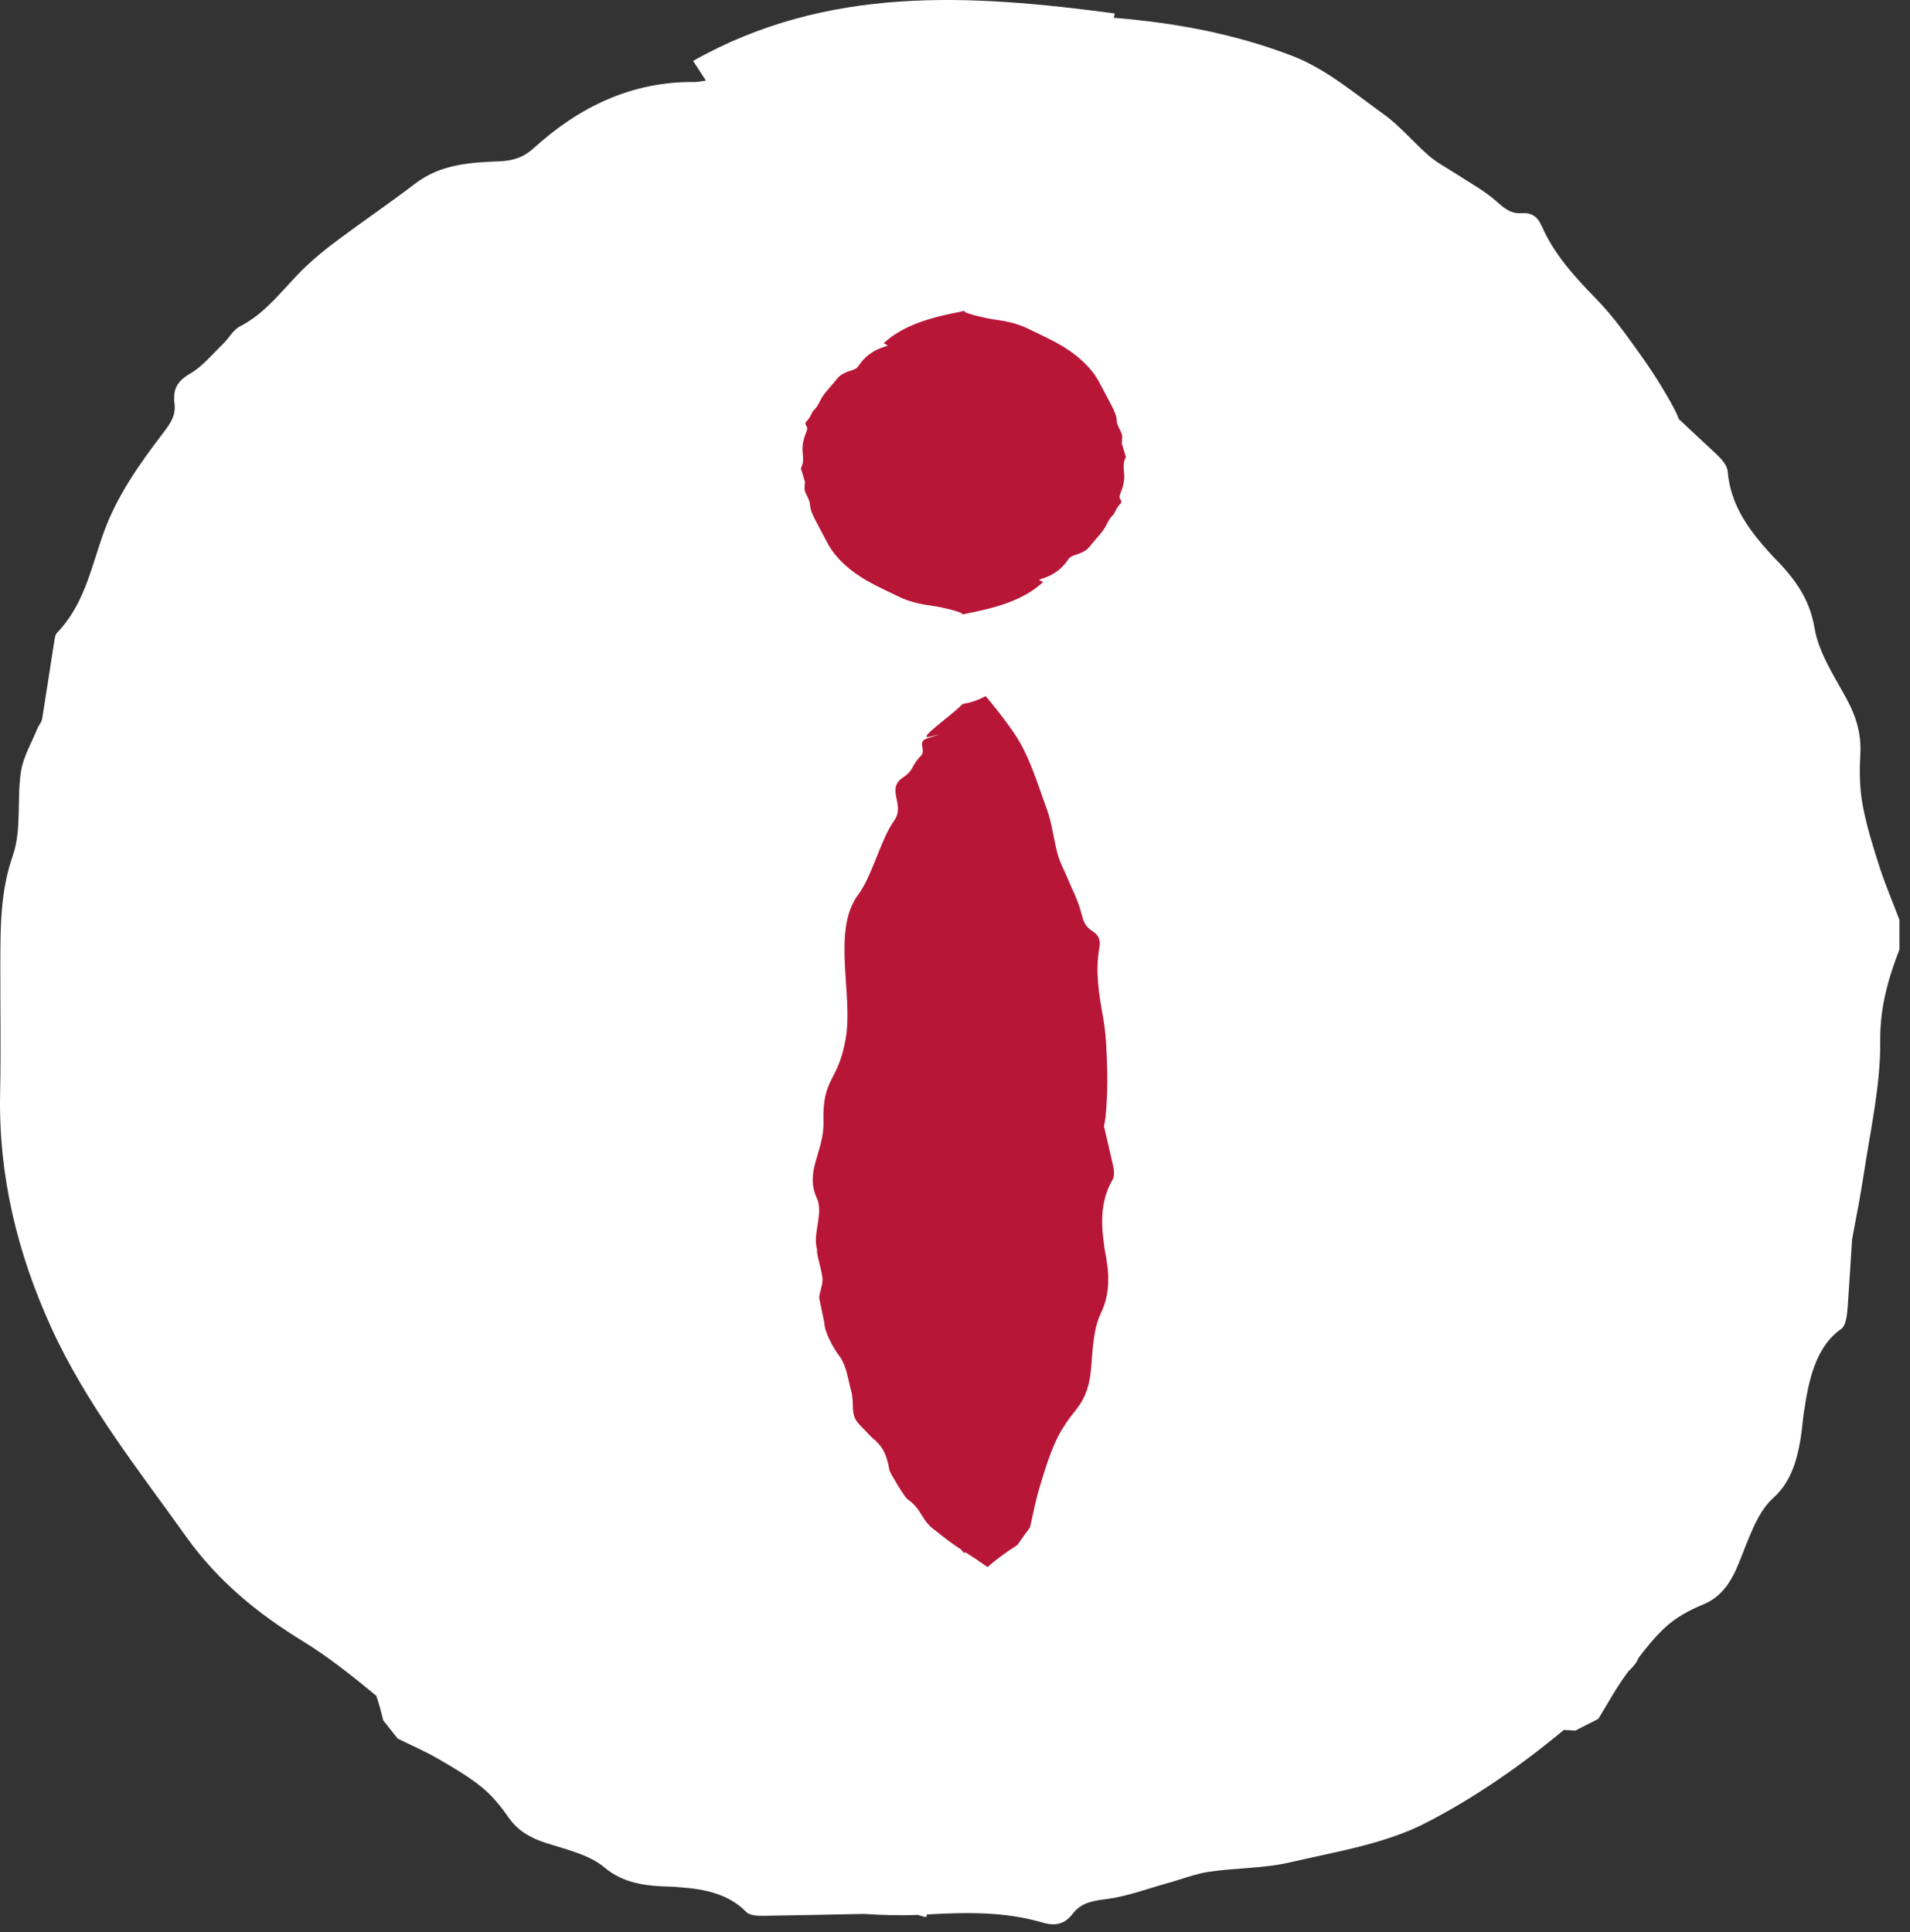
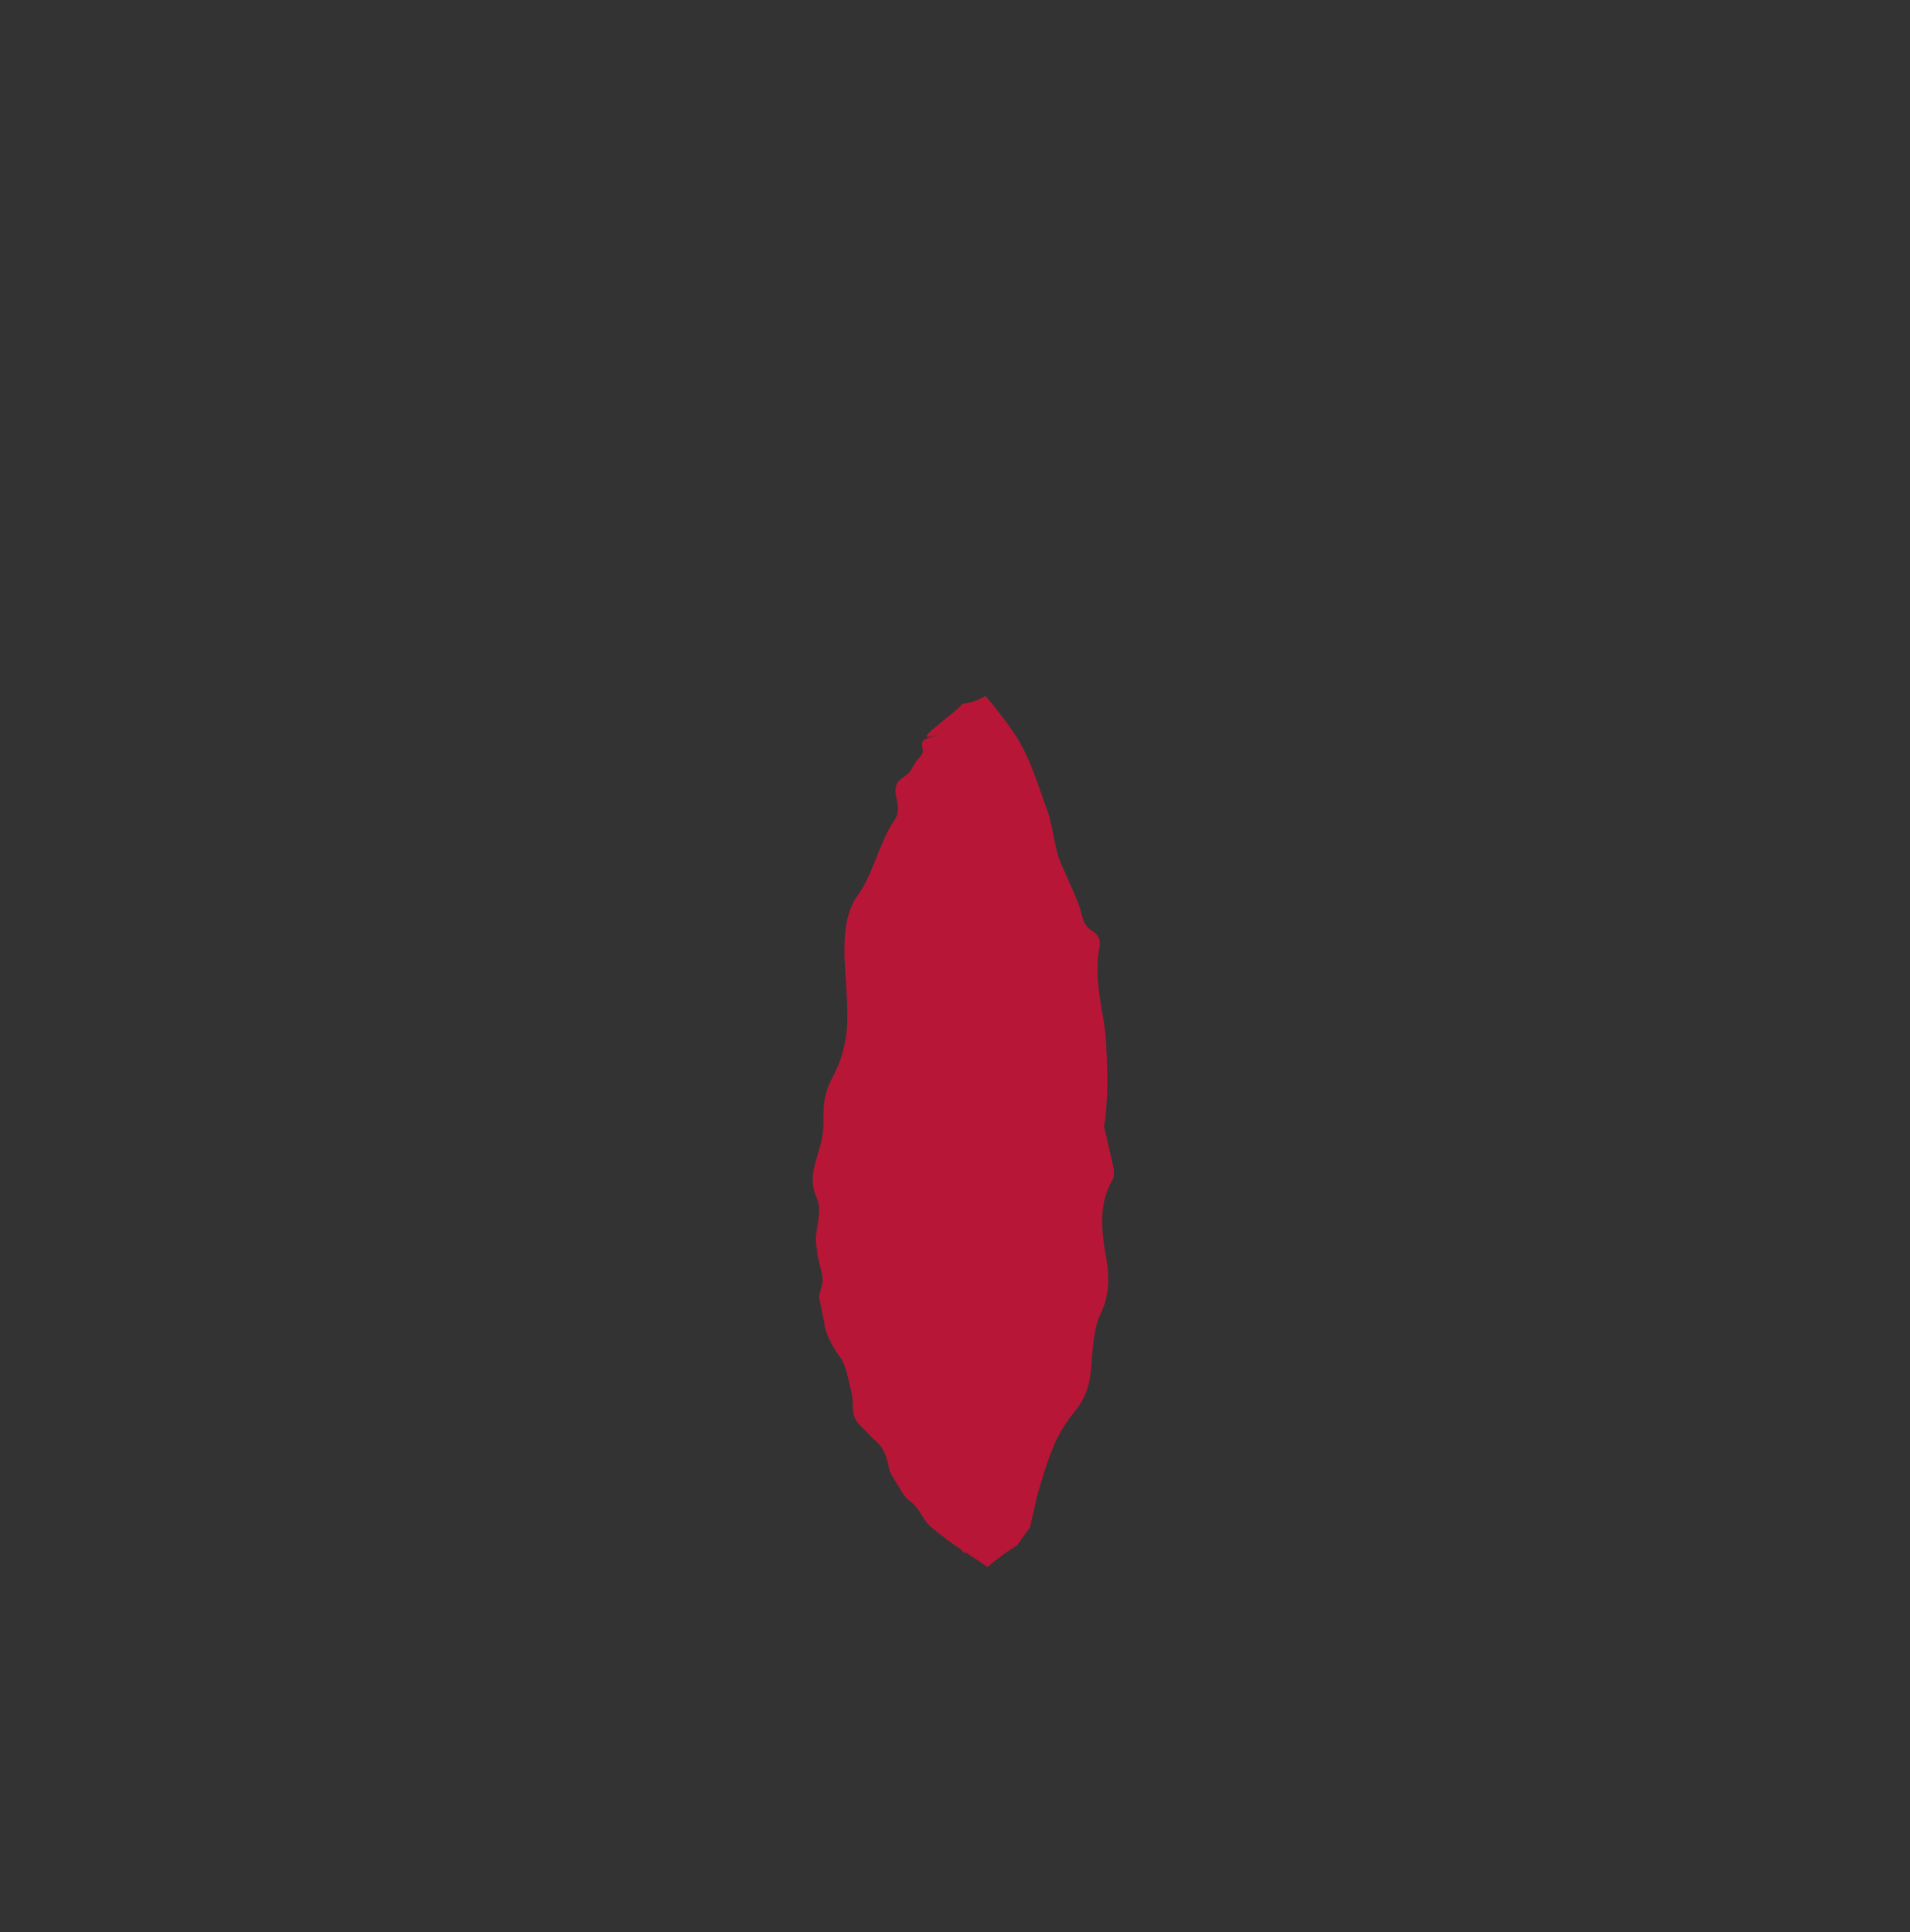
<svg xmlns="http://www.w3.org/2000/svg" width="100%" height="100%" viewBox="0 0 171 173" version="1.1" xml:space="preserve" style="fill-rule:evenodd;clip-rule:evenodd;stroke-linejoin:round;stroke-miterlimit:2;">
  <rect x="0" y="0" width="171" height="173" fill="#333333" stroke="none" />
  <g transform="matrix(1,0,0,1,-14.181,-13.066)">
    <g transform="matrix(0.639,0,0,1,0,0)">
      <g transform="matrix(1.565,0,0,1,0,0)">
-         <path d="M182.5,90.85C181.9,88.98 181.3,87.1 180.94,85.17C180.66,83.67 180.64,82.1 180.73,80.57C180.83,78.74 180.33,77.16 179.46,75.57C178.36,73.55 177,71.49 176.63,69.31C176.17,66.52 174.68,64.67 172.86,62.84C172.67,62.65 172.5,62.43 172.31,62.22C170.52,60.22 169.09,58.07 168.85,55.27C168.8,54.72 168.27,54.13 167.82,53.71C166.71,52.67 165.6,51.63 164.49,50.6C164.35,50.24 164.19,49.89 164.01,49.56C163.13,47.93 162.13,46.35 161.05,44.84C159.83,43.12 158.59,41.38 157.12,39.87C155.19,37.89 153.33,35.87 152.21,33.32C151.83,32.45 151.3,32.09 150.41,32.15C149.44,32.22 148.85,31.72 148.16,31.1C147.09,30.15 145.79,29.45 144.58,28.66C143.76,28.12 142.87,27.67 142.13,27.03C140.74,25.84 139.56,24.38 138.09,23.32C135.46,21.43 132.89,19.24 129.92,18.09C124.83,16.12 119.41,15.1 113.89,14.66C113.92,14.53 113.95,14.4 113.98,14.27C101.03,12.55 88.27,11.73 76.23,18.52C76.68,19.22 76.99,19.68 77.38,20.28C76.91,20.34 76.65,20.41 76.39,20.41C70.74,20.34 66.05,22.63 61.96,26.33C61.05,27.16 60.11,27.46 58.88,27.51C56.25,27.61 53.61,27.78 51.37,29.49C49.12,31.21 46.77,32.81 44.5,34.5C43.49,35.25 42.49,36.05 41.58,36.91C39.64,38.74 38.13,41.03 35.65,42.3C35.05,42.61 34.68,43.34 34.17,43.83C33.2,44.77 32.31,45.88 31.17,46.54C30.02,47.2 29.65,47.97 29.8,49.17C29.94,50.22 29.47,50.94 28.82,51.79C26.64,54.63 24.56,57.58 23.37,61.01C22.31,64.06 21.65,67.28 19.29,69.72C19.12,69.89 19.08,70.22 19.04,70.48C18.67,72.8 18.33,75.12 17.95,77.44C17.9,77.74 17.65,78 17.53,78.29C17.01,79.58 16.25,80.84 16.05,82.18C15.68,84.66 16.13,87.37 15.33,89.66C14.22,92.85 14.22,96 14.21,99.22C14.2,103.13 14.27,107.03 14.19,110.94C14.04,118.34 15.73,125.3 18.8,132C21.92,138.81 26.54,144.62 30.85,150.66C33.67,154.61 37.23,157.53 41.32,160.03C43.63,161.45 45.77,163.17 47.87,164.9C48.11,165.61 48.31,166.34 48.49,167.1C48.92,167.64 49.35,168.18 49.78,168.73C50.97,169.32 52.2,169.85 53.33,170.5C54.7,171.29 56.07,172.09 57.28,173.06C58.22,173.82 59,174.77 59.69,175.77C60.51,176.96 61.65,177.63 63.09,178.09C64.91,178.67 66.94,179.13 68.28,180.26C69.99,181.7 72.02,181.95 74.28,181.99C74.52,181.99 74.76,182.03 74.99,182.04C77.32,182.2 79.45,182.67 80.99,184.26C81.29,184.57 81.98,184.61 82.53,184.6C85.52,184.56 88.52,184.49 91.51,184.43C93.12,184.54 94.74,184.59 96.34,184.52C96.59,184.59 96.84,184.67 97.09,184.72C97.12,184.64 97.15,184.56 97.18,184.48C100.66,184.28 104.11,184.21 107.49,185.2C108.68,185.55 109.51,185.34 110.21,184.42C110.98,183.42 111.99,183.26 113.2,183.11C115.07,182.87 116.89,182.18 118.72,181.67C119.97,181.33 121.19,180.83 122.46,180.65C124.85,180.3 127.32,180.36 129.65,179.82C133.8,178.85 138.2,178.17 141.91,176.24C146.31,173.96 150.37,171.13 154.18,167.96C154.52,167.97 154.86,167.99 155.2,168.02C155.89,167.67 156.58,167.32 157.27,166.97C158.09,165.64 158.85,164.23 159.75,163C159.82,162.9 159.9,162.8 159.98,162.69C160.04,162.63 160.1,162.57 160.16,162.52C160.52,162.16 160.76,161.83 160.88,161.49C161.61,160.53 162.37,159.61 163.21,158.82C164.21,157.88 165.43,157.23 166.67,156.72C168.17,156.11 169.09,154.87 169.79,153.17C170.68,151.01 171.44,148.52 172.92,147.2C174.81,145.52 175.33,142.95 175.61,139.99C175.64,139.67 175.7,139.38 175.75,139.07C176.19,136.07 176.98,133.46 179.02,132.05C179.42,131.77 179.54,130.88 179.59,130.16C179.73,128.12 179.86,126.08 179.99,124.03C180.36,122.08 180.74,120.12 181.04,118.16C181.64,114.2 182.55,110.21 182.51,106.25C182.48,103.27 183.22,100.7 184.23,98.07L184.23,95.43C183.66,93.9 183.01,92.4 182.5,90.85Z" style="fill:white;fill-rule:nonzero;" />
-       </g>
+         </g>
    </g>
    <g transform="matrix(0.639,0,0,1,0,0)">
      <g transform="matrix(1.894,0,0,1.21,-33.085,-20.402)">
        <path d="M90.17,125.57C90.18,126.22 90.84,127.44 91.27,127.99C91.81,128.7 91.93,129.8 92.15,130.58C92.43,131.57 92.02,132.32 92.76,133.07C93.74,134.08 93.65,134.01 93.74,134.08C94.59,134.77 94.8,135.45 94.98,136.45C95.02,136.65 96.1,138.44 96.31,138.59C97.46,139.39 97.28,140.17 98.44,140.96C99.03,141.44 99.63,141.9 100.26,142.3C100.34,142.39 100.41,142.49 100.5,142.58C100.53,142.56 100.56,142.54 100.6,142.52C101.16,142.87 101.71,143.24 102.24,143.62C102.92,143.01 103.65,142.49 104.44,141.99C104.75,141.55 105.06,141.11 105.38,140.68C105.61,139.7 105.79,138.71 106.08,137.75C106.42,136.6 106.78,135.43 107.27,134.34C107.65,133.49 108.2,132.7 108.79,131.97C109.49,131.1 109.79,130.13 109.89,129.01C110.02,127.59 110.04,126.06 110.62,124.84C111.36,123.28 111.24,121.8 110.92,120.21C110.89,120.04 110.87,119.87 110.85,119.7C110.61,118.03 110.63,116.43 111.49,114.95C111.66,114.66 111.59,114.17 111.5,113.79C111.29,112.86 111.07,111.93 110.85,110.99C110.9,110.76 110.94,110.53 110.97,110.3C111.08,109.16 111.12,108 111.09,106.84C111.05,105.53 111.02,104.2 110.78,102.9C110.47,101.19 110.2,99.49 110.51,97.8C110.62,97.23 110.47,96.85 109.97,96.54C109.43,96.21 109.3,95.74 109.16,95.17C108.94,94.3 108.49,93.46 108.14,92.61C107.9,92.03 107.59,91.47 107.43,90.88C107.12,89.77 107.02,88.6 106.62,87.52C105.91,85.59 105.33,83.54 104.17,81.86C103.53,80.93 102.83,80.04 102.1,79.17C101.61,79.43 101.08,79.64 100.49,79.73C100.38,79.75 100.28,79.85 100.2,79.94C99.46,80.68 96.9,82.45 97.99,82.17C99.58,81.76 97.73,82.29 97.61,82.36C97.08,82.69 97.72,83.18 97.29,83.61C96.51,84.41 96.86,84.6 95.96,85.21C94.71,86.06 96.17,87.2 95.34,88.37C94.33,89.78 93.71,92.47 92.67,93.86C90.7,96.5 92.31,101.23 91.75,104.49C91.18,107.81 90.01,107.32 90.1,110.68C90.16,112.88 88.69,114.3 89.61,116.32C90.13,117.46 89.27,118.93 89.63,120.13C89.54,120.45 90.14,122.13 90.02,122.46C90.04,122.77 89.76,123.41 89.79,123.73" style="fill:rgb(184,22,55);fill-rule:nonzero;" />
      </g>
    </g>
    <g transform="matrix(0.639,0,0,1,0,0)">
      <g transform="matrix(1.894,0,0,1.21,-33.009,-20.402)">
-         <path d="M112.41,61.4C112.32,61.09 112.22,60.79 112.13,60.48C112.12,60.44 112.14,60.4 112.14,60.35C112.14,60.16 112.19,59.97 112.13,59.79C112.03,59.46 111.78,59.15 111.76,58.82C111.74,58.37 111.53,57.97 111.32,57.57C111.07,57.08 110.8,56.6 110.55,56.11C110.09,55.18 109.35,54.39 108.4,53.71C107.43,53.01 106.28,52.51 105.17,51.97C104.44,51.62 103.66,51.43 102.81,51.32C102.27,51.25 101.74,51.12 101.22,50.99C100.99,50.93 100.76,50.85 100.53,50.76C100.52,50.73 100.52,50.7 100.51,50.67C100.46,50.68 100.41,50.69 100.36,50.7C100.33,50.69 100.31,50.68 100.28,50.67L100.28,50.71C98.1,51.13 96.01,51.67 94.51,53.06C94.63,53.12 94.71,53.17 94.82,53.22C94.75,53.25 94.71,53.27 94.66,53.29C93.72,53.56 93.08,54.08 92.65,54.74C92.55,54.89 92.42,54.97 92.21,55.04C91.78,55.18 91.35,55.33 91.09,55.66C90.83,55.99 90.54,56.3 90.28,56.62C90.16,56.76 90.05,56.91 89.95,57.07C89.75,57.39 89.65,57.75 89.32,58.04C89.24,58.11 89.23,58.22 89.17,58.3C89.07,58.47 89,58.65 88.85,58.79C88.7,58.93 88.69,59.04 88.8,59.19C88.89,59.31 88.86,59.43 88.81,59.57C88.63,60.03 88.48,60.5 88.51,60.99C88.53,61.42 88.64,61.86 88.4,62.28C88.38,62.31 88.4,62.35 88.41,62.39C88.5,62.7 88.6,63 88.69,63.31C88.7,63.35 88.68,63.39 88.68,63.44C88.68,63.63 88.63,63.82 88.69,64C88.79,64.33 89.04,64.64 89.06,64.97C89.08,65.42 89.29,65.82 89.5,66.22C89.75,66.71 90.02,67.19 90.27,67.68C90.73,68.61 91.47,69.4 92.42,70.08C93.39,70.78 94.54,71.28 95.65,71.82C96.38,72.17 97.16,72.36 98.01,72.47C98.55,72.54 99.08,72.67 99.6,72.8C99.83,72.86 100.06,72.94 100.29,73.03C100.3,73.06 100.3,73.09 100.31,73.12C100.36,73.11 100.41,73.1 100.46,73.09C100.49,73.1 100.51,73.11 100.54,73.12L100.54,73.08C102.72,72.66 104.81,72.12 106.31,70.73C106.19,70.67 106.11,70.62 106,70.57C106.07,70.54 106.11,70.52 106.16,70.5C107.1,70.23 107.74,69.71 108.17,69.05C108.27,68.9 108.4,68.82 108.61,68.75C109.04,68.61 109.47,68.46 109.73,68.13C109.99,67.8 110.28,67.49 110.54,67.17C110.66,67.03 110.77,66.88 110.87,66.72C111.07,66.4 111.17,66.04 111.5,65.75C111.58,65.68 111.59,65.57 111.65,65.49C111.75,65.32 111.82,65.14 111.97,65C112.12,64.86 112.13,64.75 112.02,64.6C111.93,64.48 111.96,64.36 112.01,64.22C112.19,63.76 112.34,63.29 112.31,62.8C112.29,62.37 112.18,61.93 112.42,61.51C112.44,61.48 112.42,61.43 112.41,61.4Z" style="fill:rgb(184,22,55);fill-rule:nonzero;" />
-       </g>
+         </g>
    </g>
  </g>
</svg>